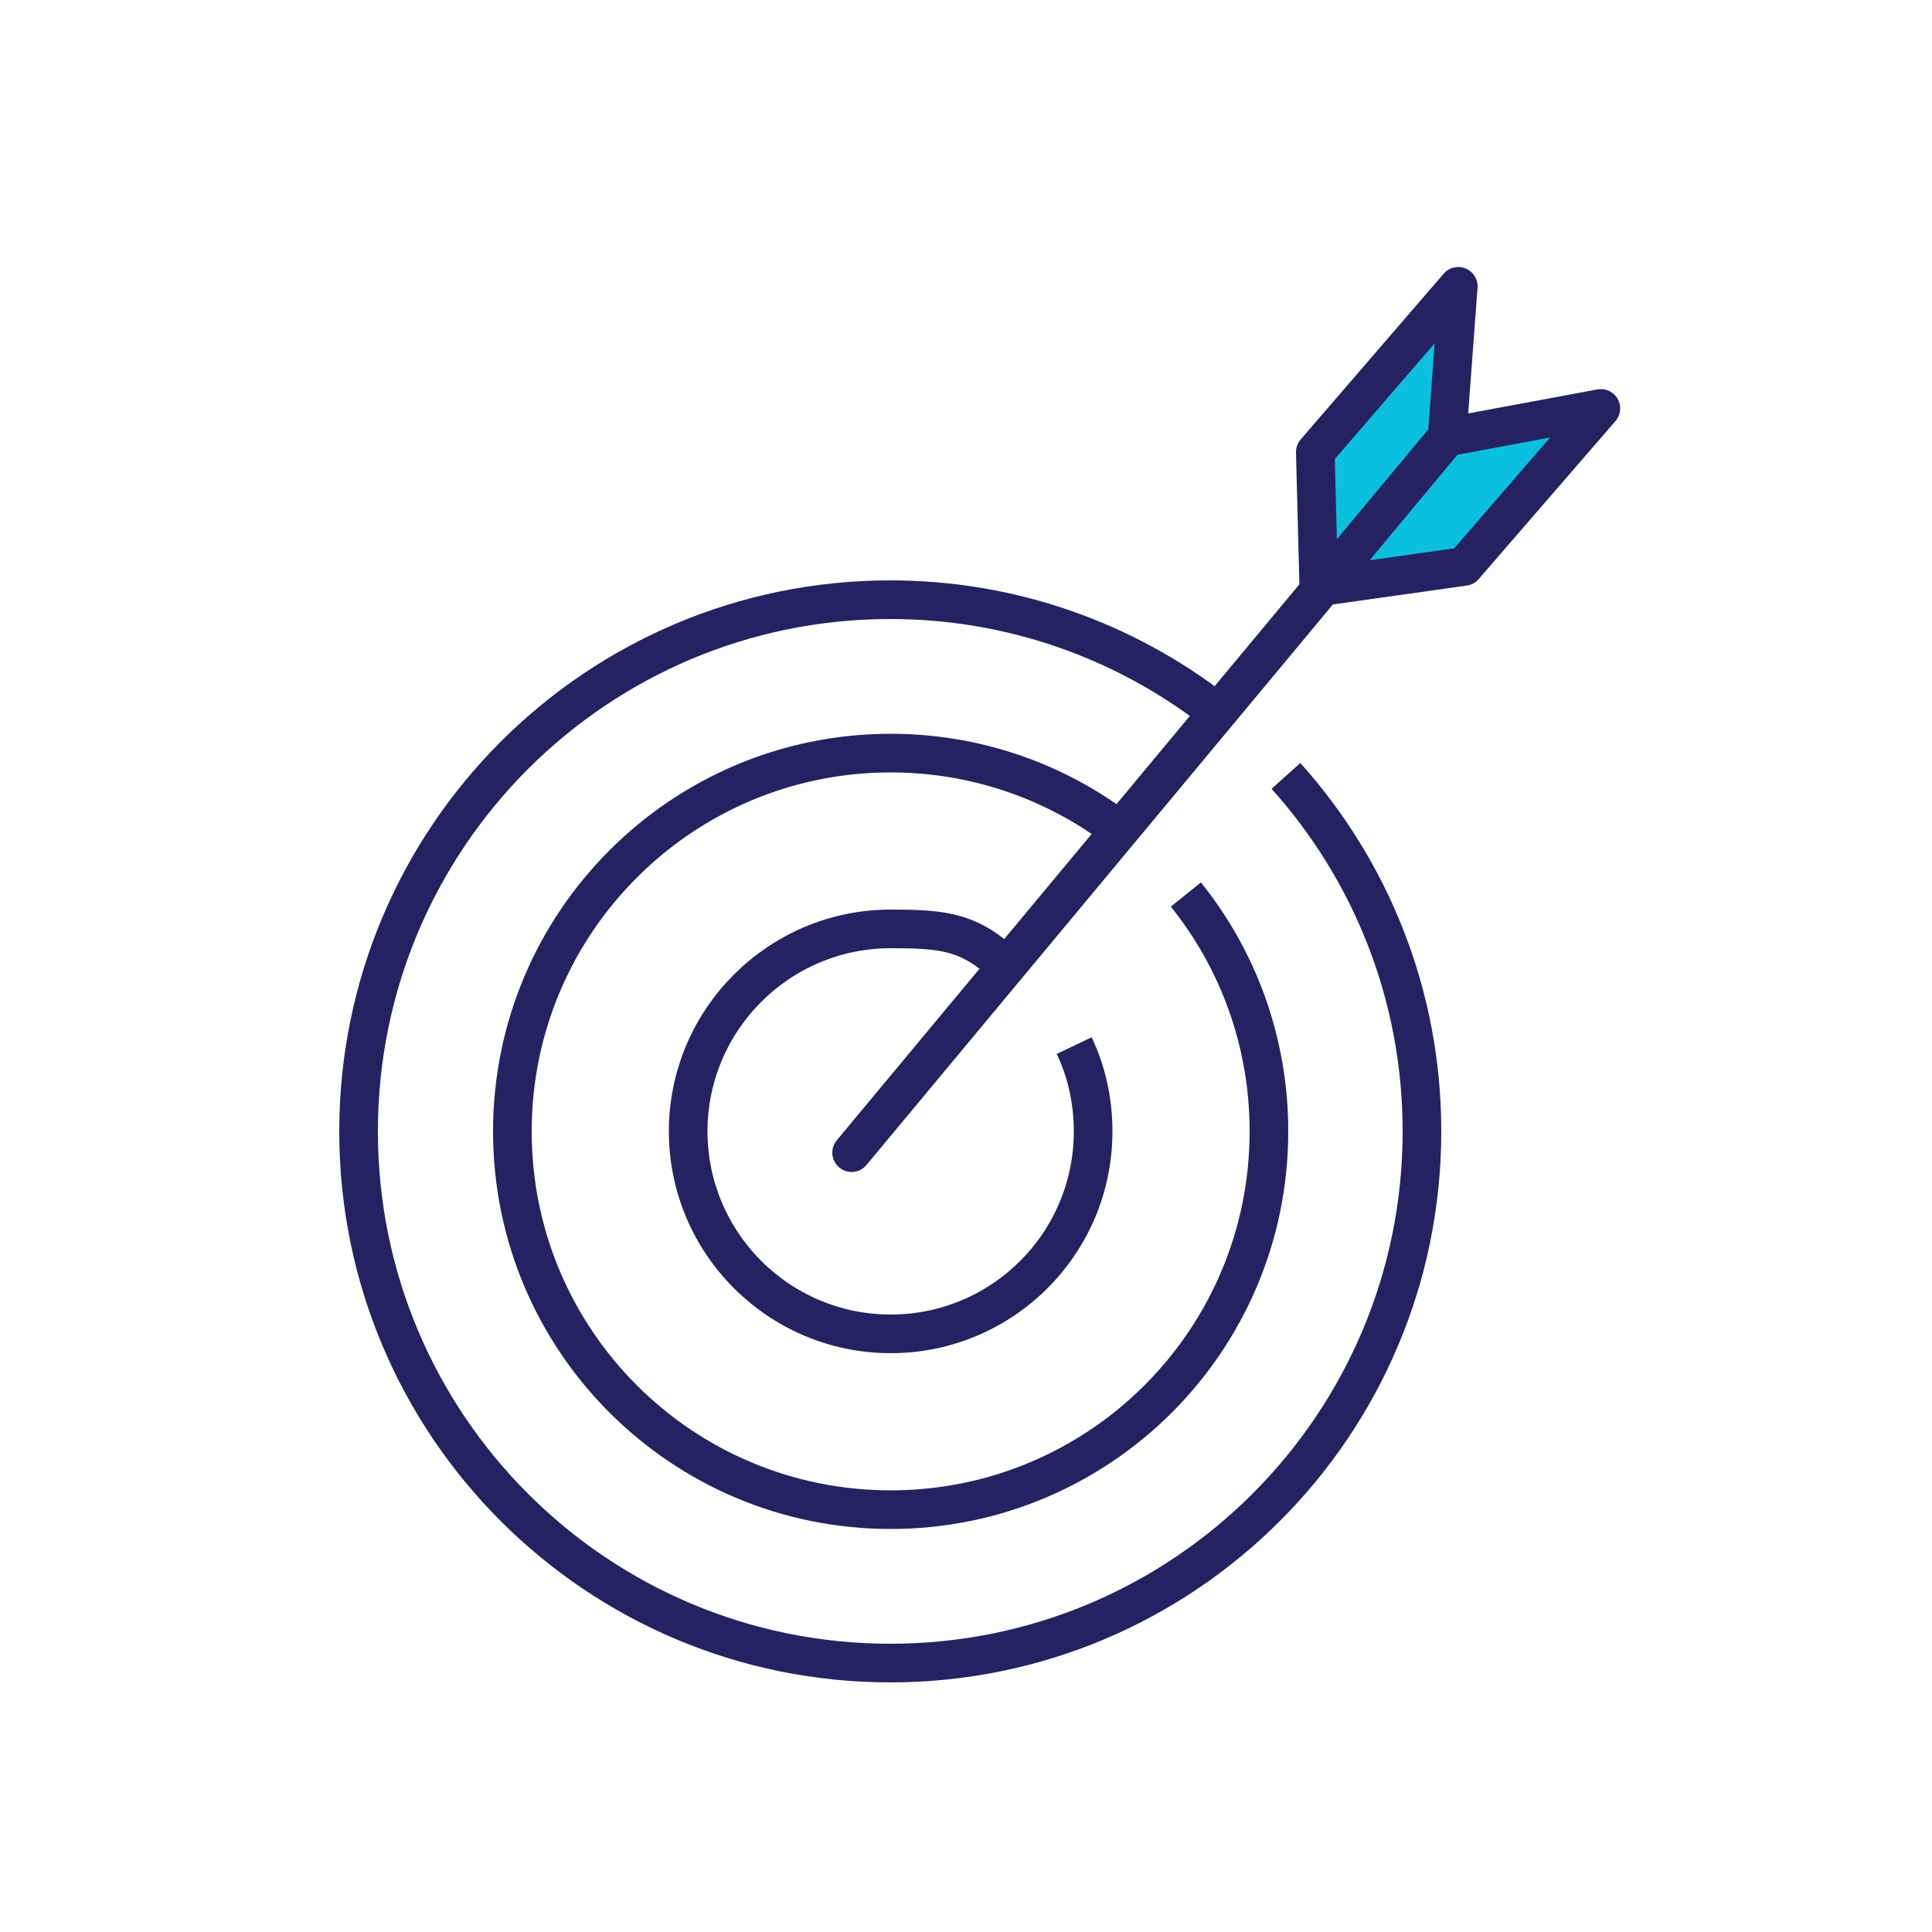
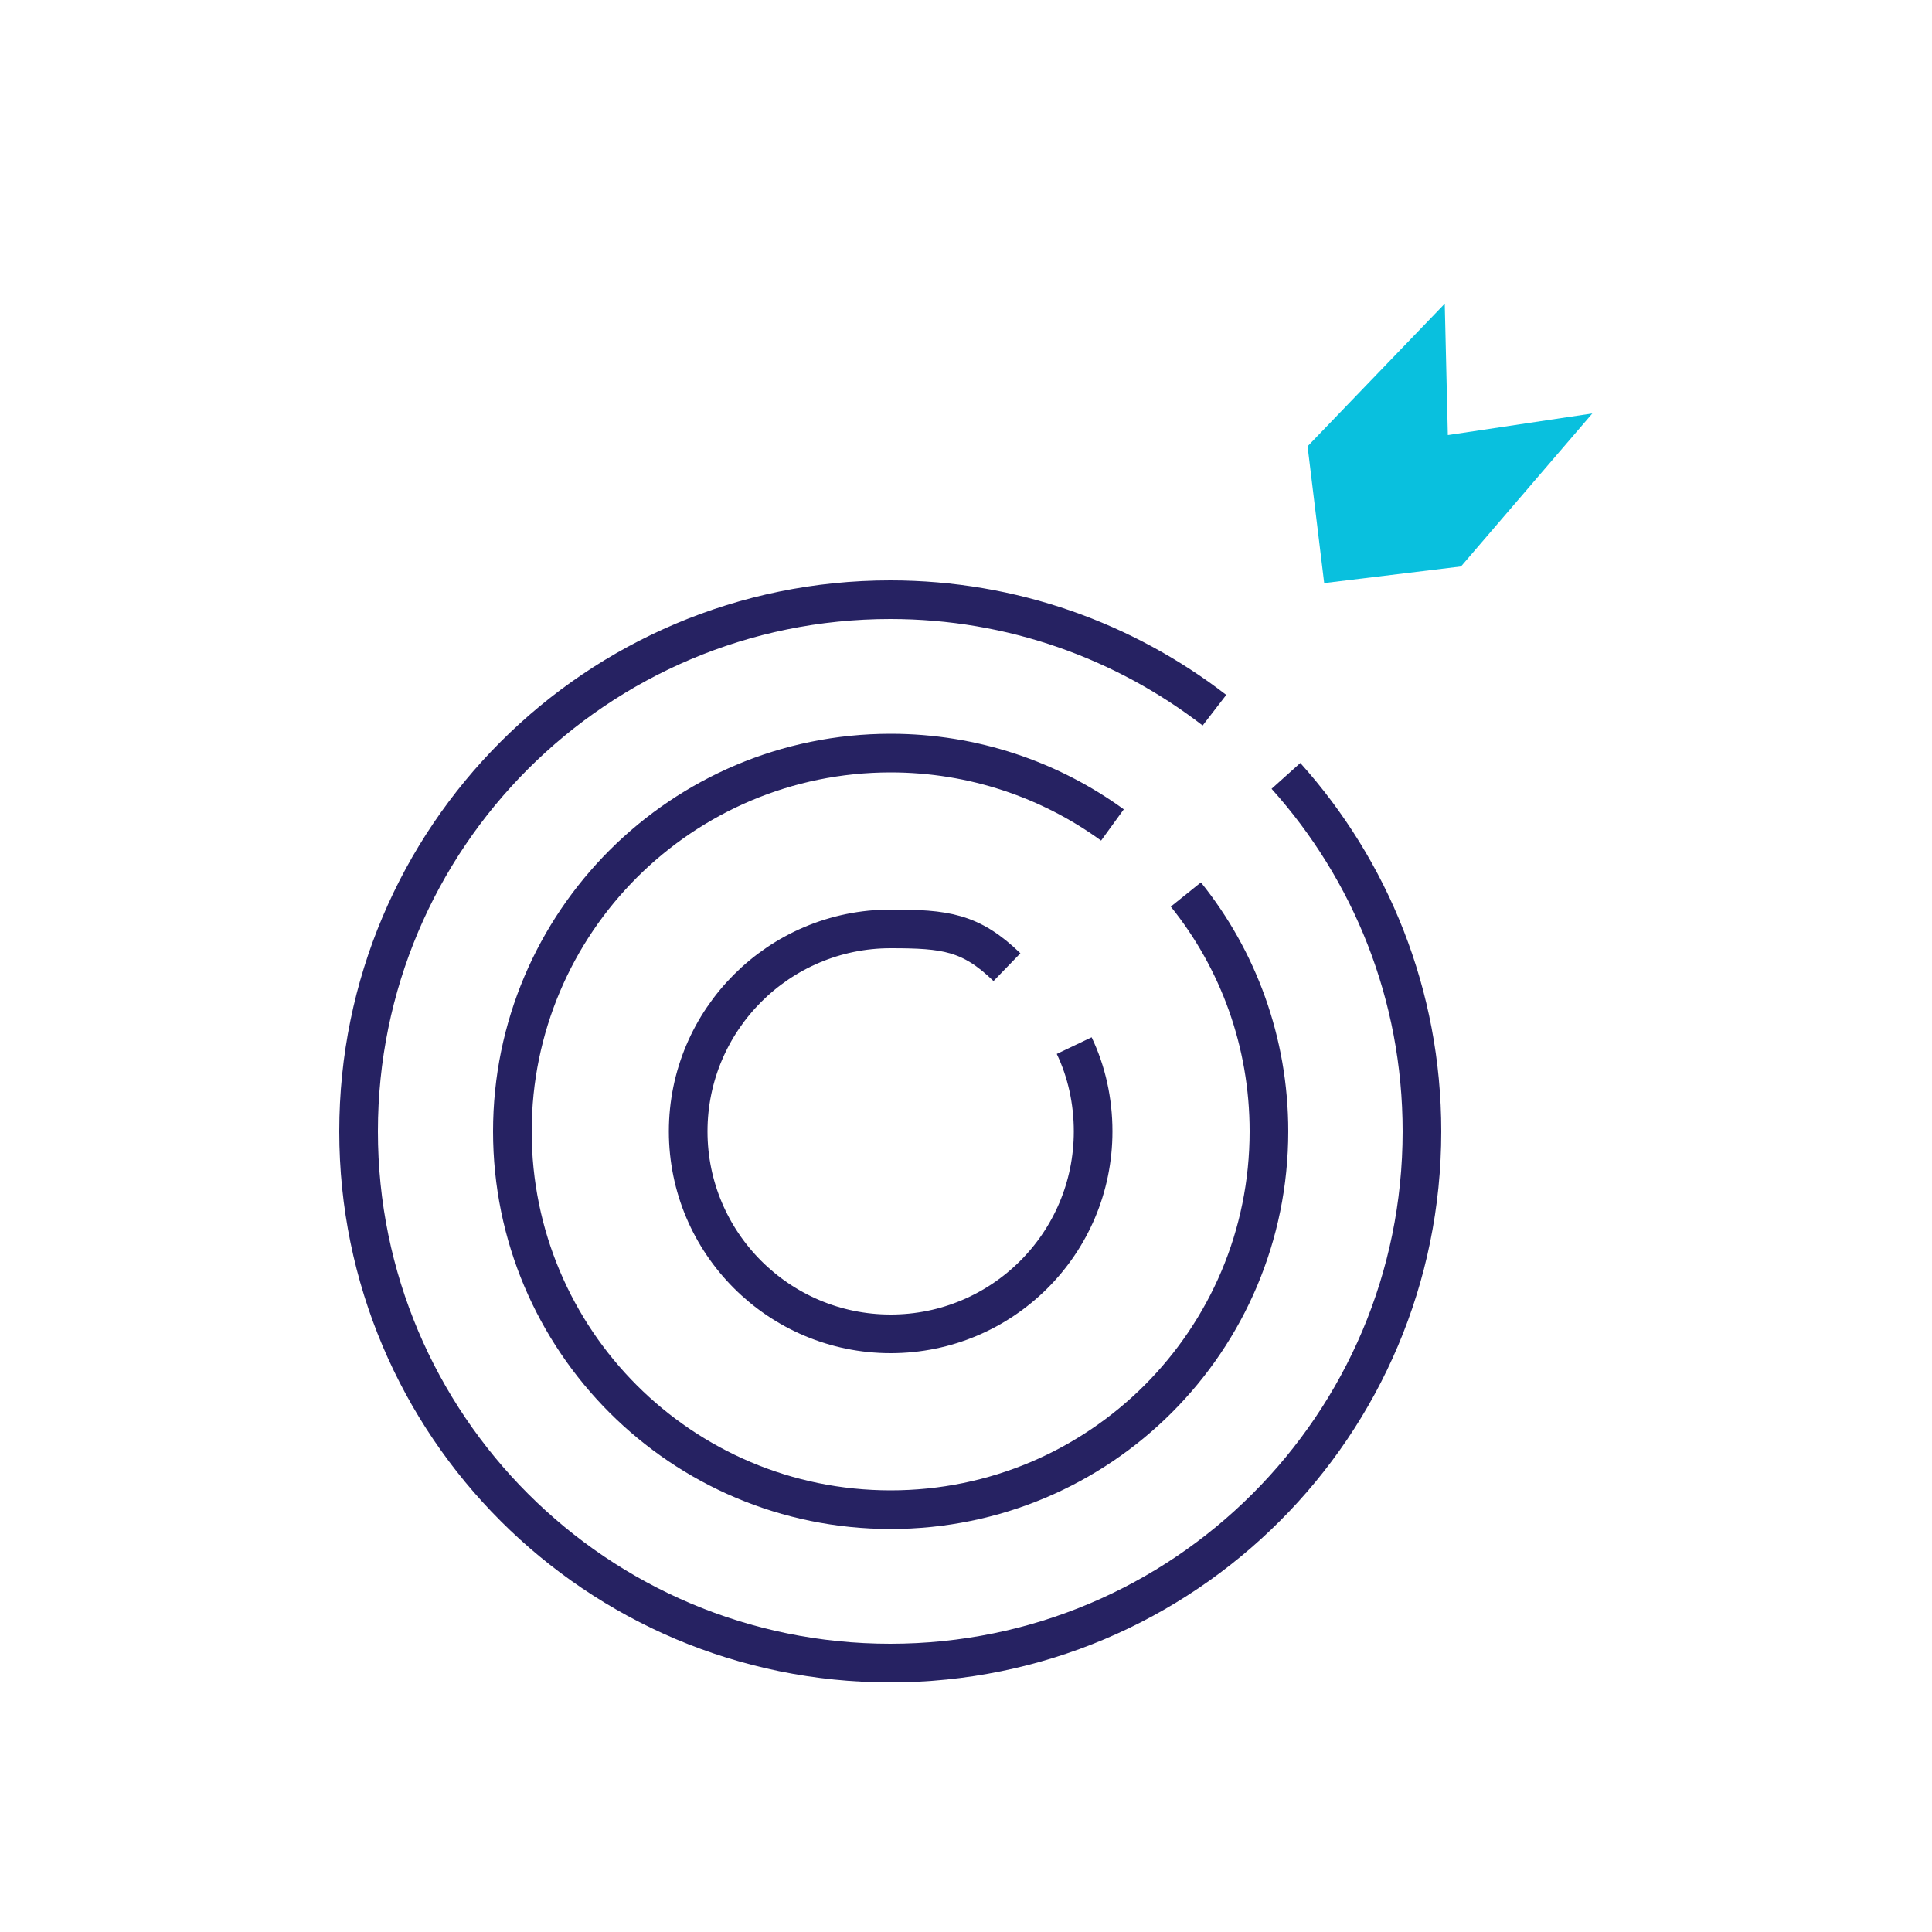
<svg xmlns="http://www.w3.org/2000/svg" width="60" height="60" viewBox="0 0 60 60" fill="none">
  <path d="M40.608 13.86L41.124 18.108L45.372 17.592L49.452 12.84L44.964 13.512L44.868 9.432L40.608 13.86Z" fill="#09C0DE" />
  <path d="M39.936 24.096C42.564 27.024 44.16 30.888 44.16 35.136C44.16 44.256 36.768 51.648 27.648 51.648C18.528 51.648 11.136 44.256 11.136 35.136C11.136 26.016 18.528 18.624 27.648 18.624C31.44 18.624 34.932 19.908 37.716 22.056M36.828 27.78C38.448 29.796 39.408 32.352 39.408 35.136C39.408 41.628 34.152 46.884 27.66 46.884C21.168 46.884 15.912 41.628 15.912 35.136C15.912 28.644 21.18 23.388 27.66 23.388C30.228 23.388 32.616 24.216 34.548 25.62M33.36 32.472C33.744 33.276 33.948 34.188 33.948 35.136C33.948 38.616 31.128 41.424 27.66 41.424C24.192 41.424 21.372 38.604 21.372 35.136C21.372 31.668 24.192 28.848 27.66 28.848C29.352 28.848 30.144 28.944 31.272 30.036" stroke="#262262" stroke-width="1.2" />
-   <path d="M44.94 13.572L49.716 12.684L45.468 17.592L40.956 18.228L40.848 14.04L45.288 8.892L44.94 13.572ZM44.94 13.572L26.448 35.796" stroke="#262262" stroke-width="1.2" stroke-linecap="round" stroke-linejoin="round" />
</svg>